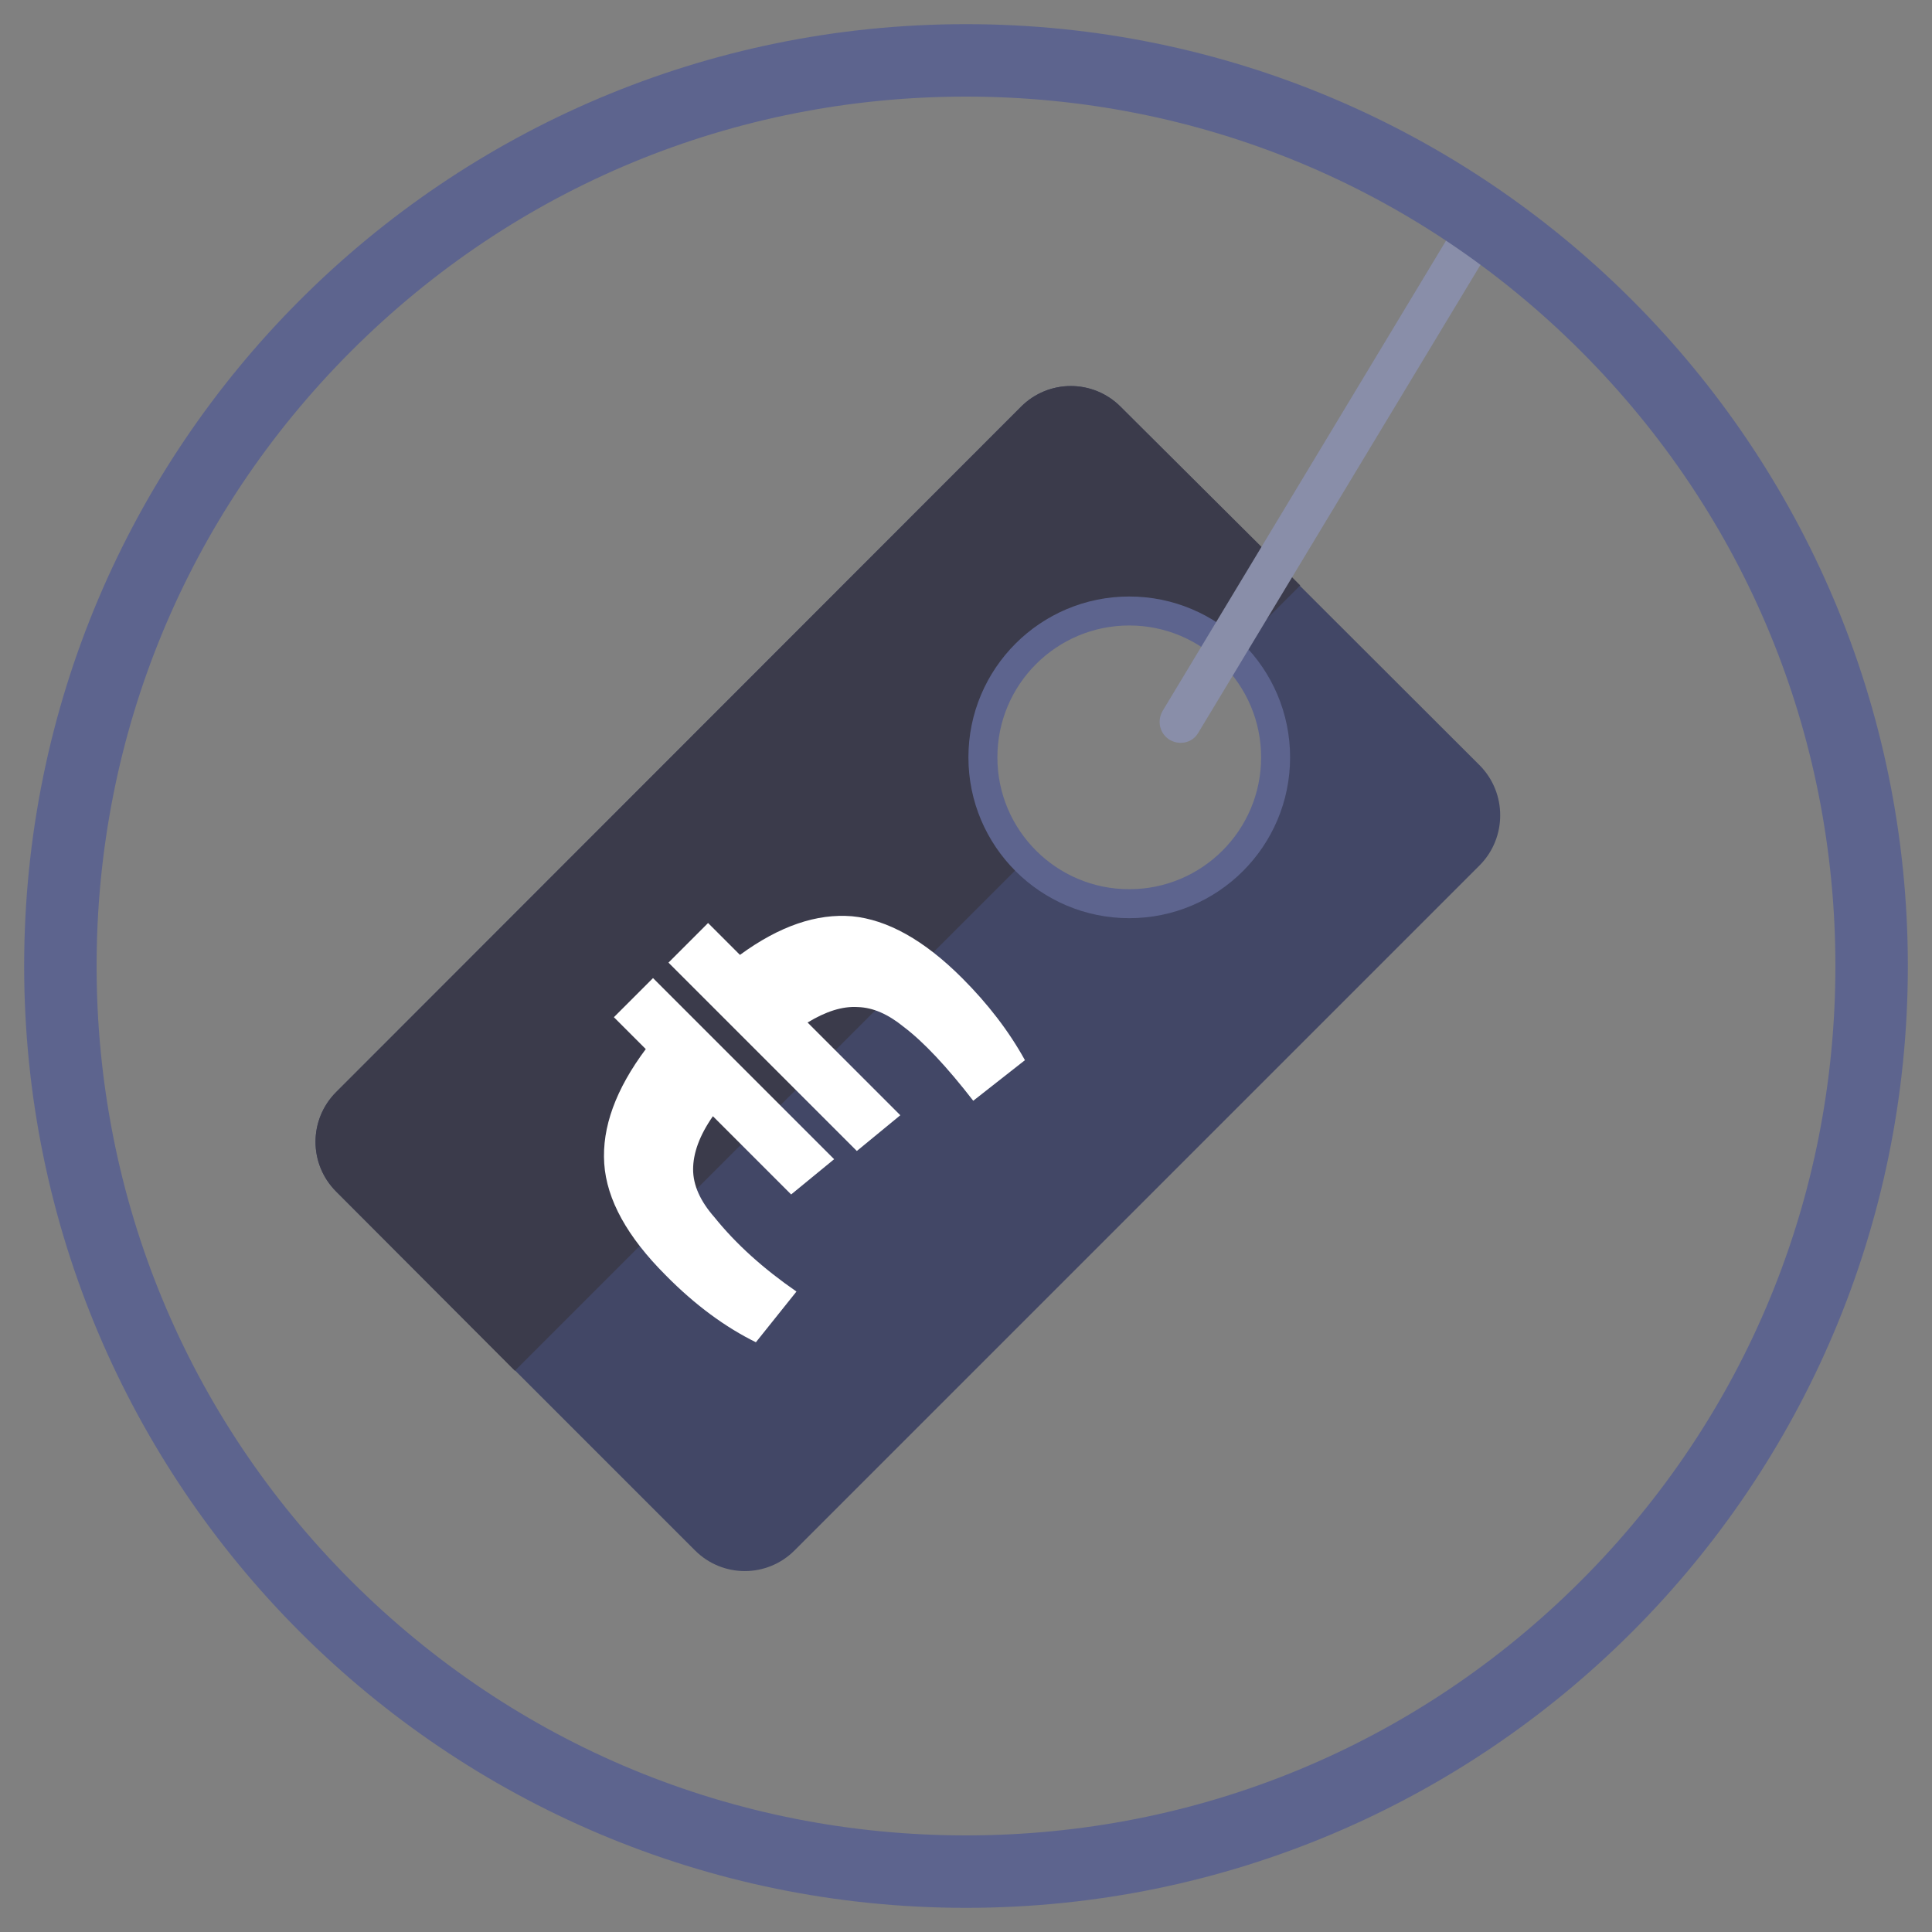
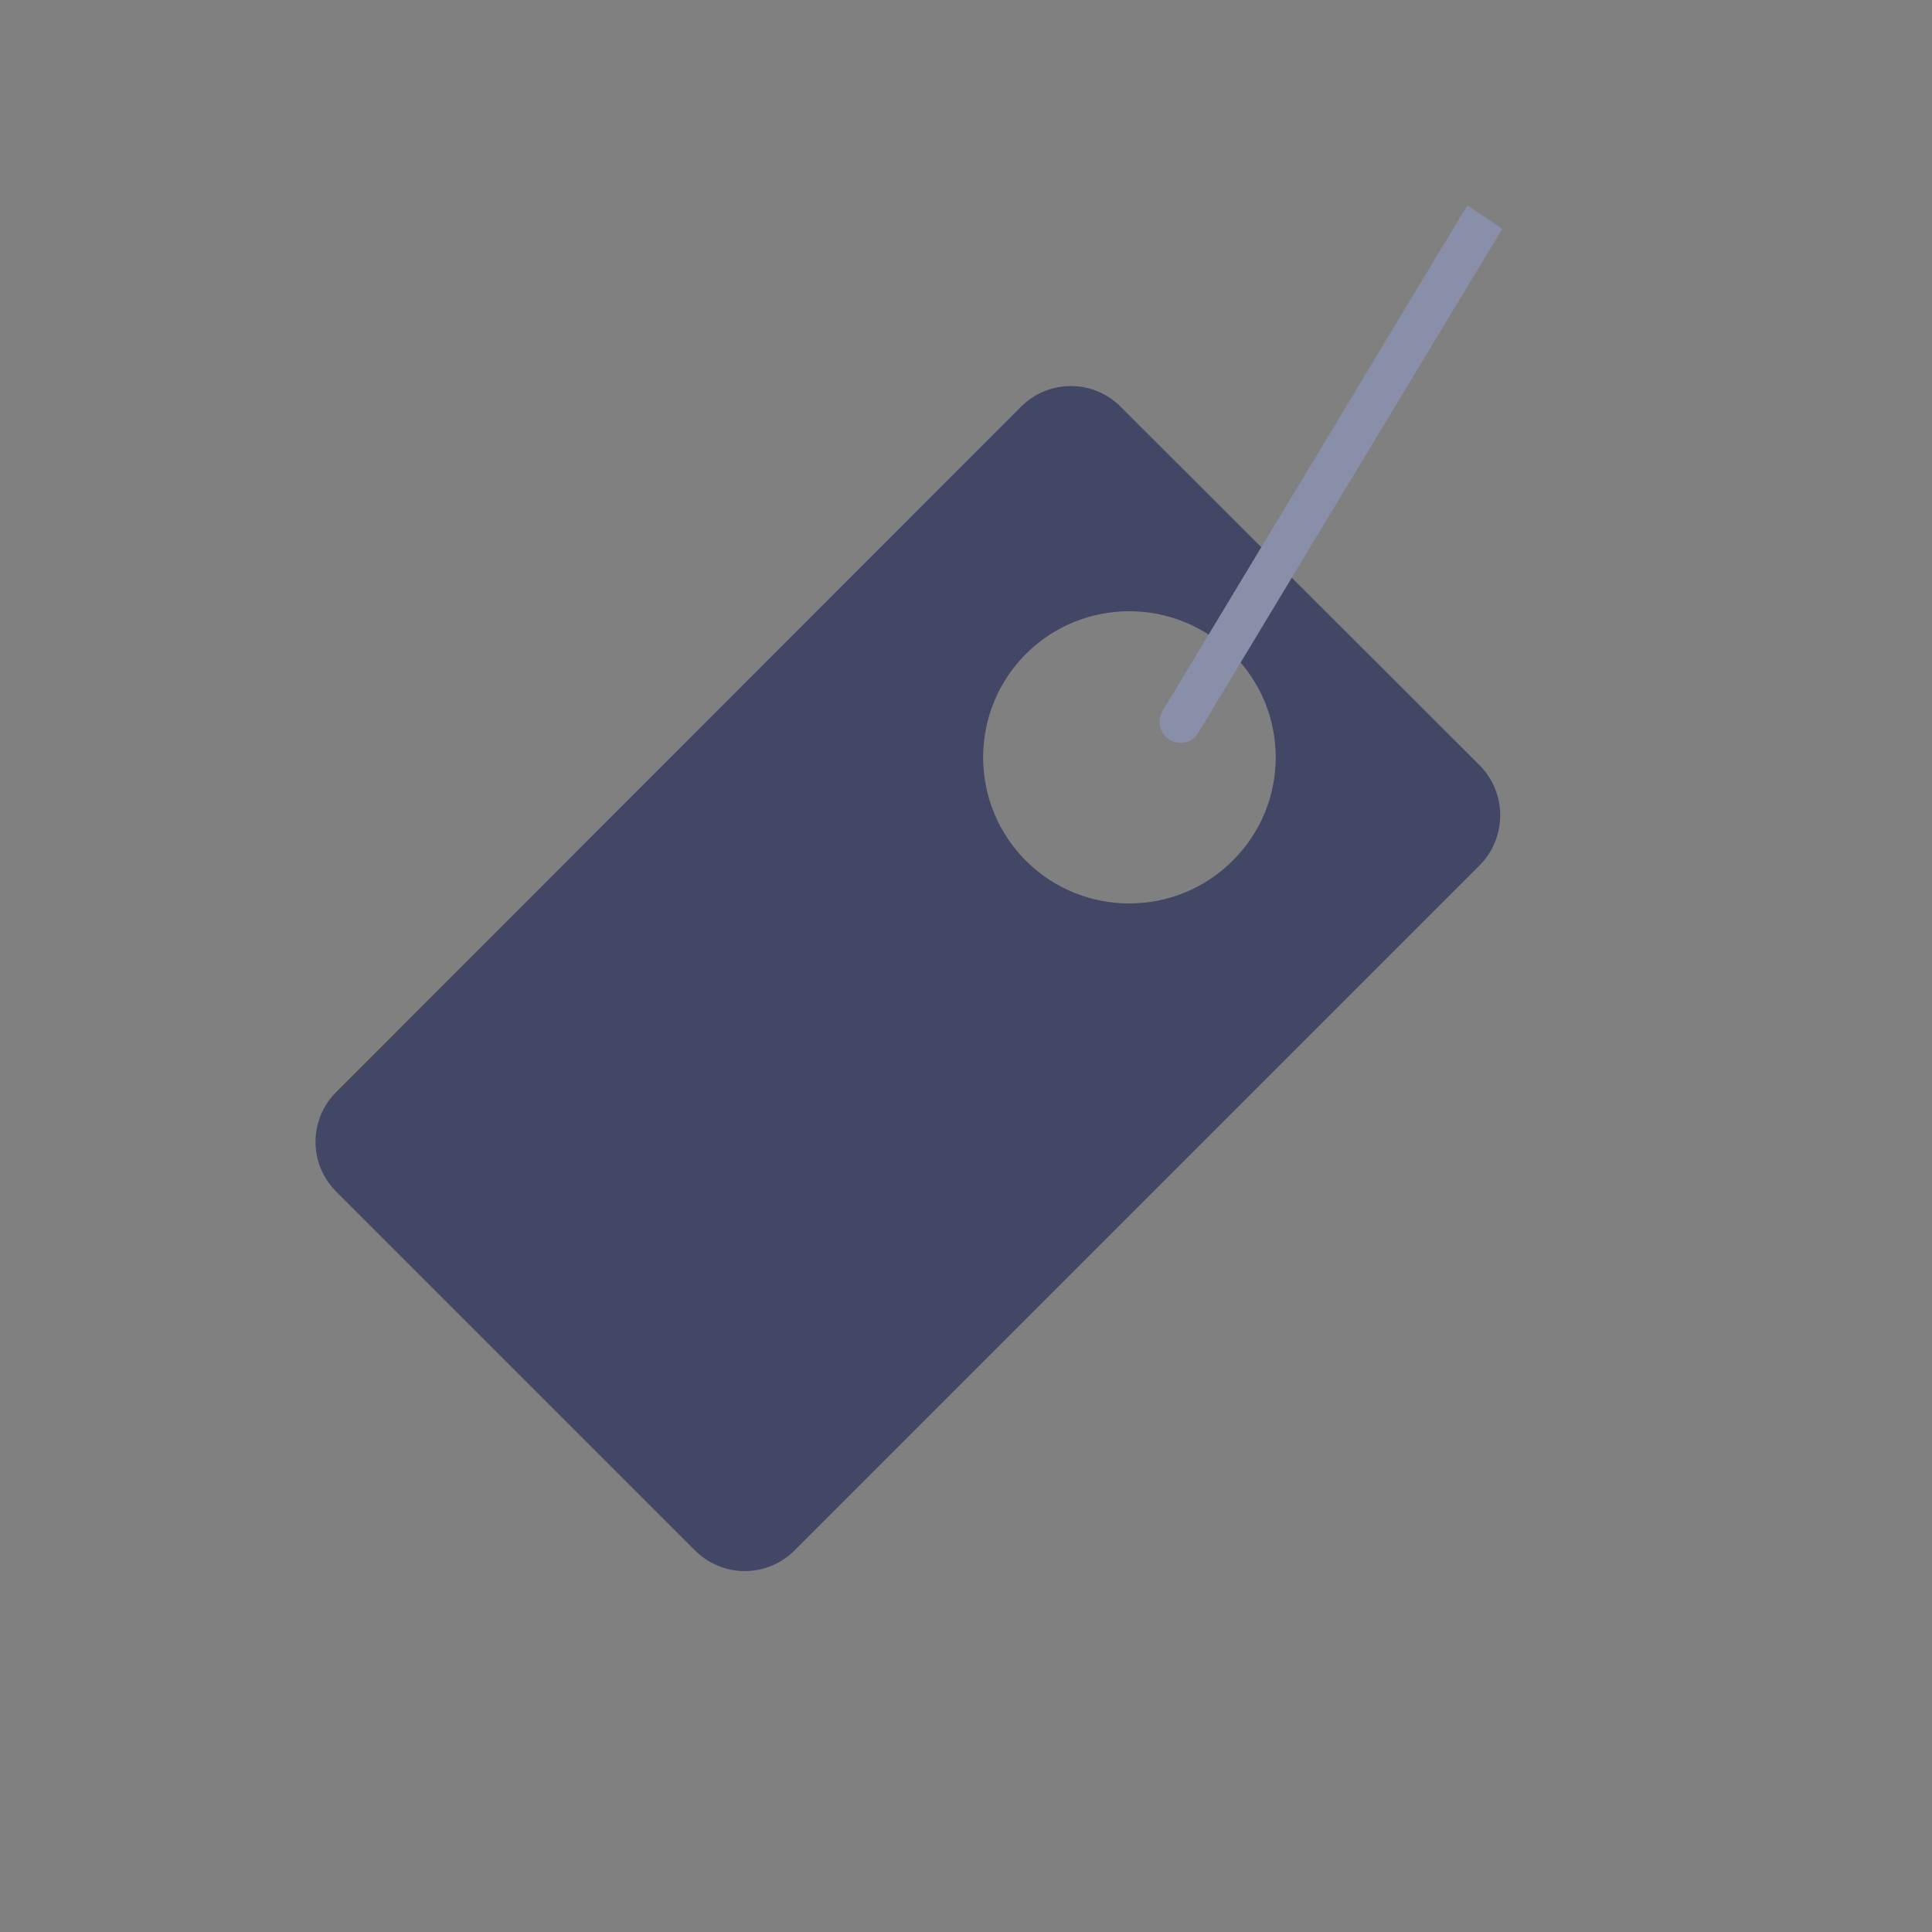
<svg xmlns="http://www.w3.org/2000/svg" version="1.1" id="Ebene_1" x="0px" y="0px" width="400px" height="400px" viewBox="0 0 400 400" enable-background="new 0 0 400 400" xml:space="preserve">
  <rect x="0" y="0" width="400" height="400" fill="#808080" stroke="none" />
  <g>
    <path fill="#424766" d="M306.4,158.5L232,84.2c-5.7-5.7-14.9-5.7-20.6,0L69.6,226.1c-5.7,5.7-5.7,14.9,0,20.6l74.3,74.3   c5.7,5.7,14.9,5.7,20.6,0l141.9-141.9C312,173.4,312,164.2,306.4,158.5z M255.2,178.2c-11.8,11.8-31,11.8-42.8,0   c-11.8-11.8-11.8-31,0-42.8c11.8-11.8,31-11.8,42.8,0C267.1,147.2,267.1,166.4,255.2,178.2L255.2,178.2z" />
-     <path fill="#3B3B4B" d="M106.6,283.8l105.7-105.7c-11.7-11.8-11.7-30.9,0.1-42.8c11.8-11.8,30.9-11.8,42.8-0.1l14-14L232,84.2   c-5.7-5.7-14.9-5.7-20.6,0L69.6,226.1c-5.7,5.7-5.7,14.9,0,20.6L106.6,283.8L106.6,283.8z" />
-     <circle fill="none" stroke="#5D648E" stroke-width="6" stroke-miterlimit="10" cx="233.8" cy="156.8" r="30.3" />
    <g>
-       <path fill="#FFFFFF" d="M164.9,267.4l-8.4,10.5c-6.3-3.1-12.6-7.7-18.7-13.9c-7.9-7.9-12.2-15.6-12.7-23.1    c-0.5-7.5,2.4-15.4,8.6-23.7l-6.6-6.6l8.1-8.1l37.5,37.5l-8.9,7.3l-16.2-16.2c-2.8,4-4.1,7.7-4.1,11c0,3.3,1.5,6.6,4.4,9.9    C152.4,257.6,158.1,262.7,164.9,267.4z M177.4,238.3l-39-39l8.2-8.2l6.6,6.6c8.2-6,15.9-8.6,23.2-8c7.3,0.7,14.9,4.9,22.8,12.8    c5.3,5.3,9.7,11,13,17l-10.7,8.4c-5.5-7.1-10.3-12.2-14.4-15.3c-3.2-2.6-6.3-4-9.5-4.1c-3.2-0.2-6.6,0.9-10.4,3.2l19.2,19.2    L177.4,238.3z" />
-     </g>
+       </g>
    <path fill="#898EA9" d="M303.8,42.5l-63.1,104.7c-1.2,2.1-0.6,4.7,1.5,6c0.7,0.4,1.5,0.6,2.2,0.6c1.5,0,2.9-0.7,3.7-2.1L311,47.4   C308.6,45.7,306.2,44.1,303.8,42.5L303.8,42.5z" />
    <g>
-       <path fill="#5D648E" d="M200,20c48.1,0,93.3,18.7,127.3,52.7c34,34,52.7,79.2,52.7,127.3s-18.7,93.3-52.7,127.3S248.1,380,200,380    s-93.3-18.7-127.3-52.7C38.7,293.3,20,248.1,20,200s18.7-93.3,52.7-127.3C106.7,38.7,151.9,20,200,20 M200,5C92.3,5,5,92.3,5,200    s87.3,195,195,195s195-87.3,195-195S307.7,5,200,5L200,5z" />
-     </g>
+       </g>
  </g>
</svg>